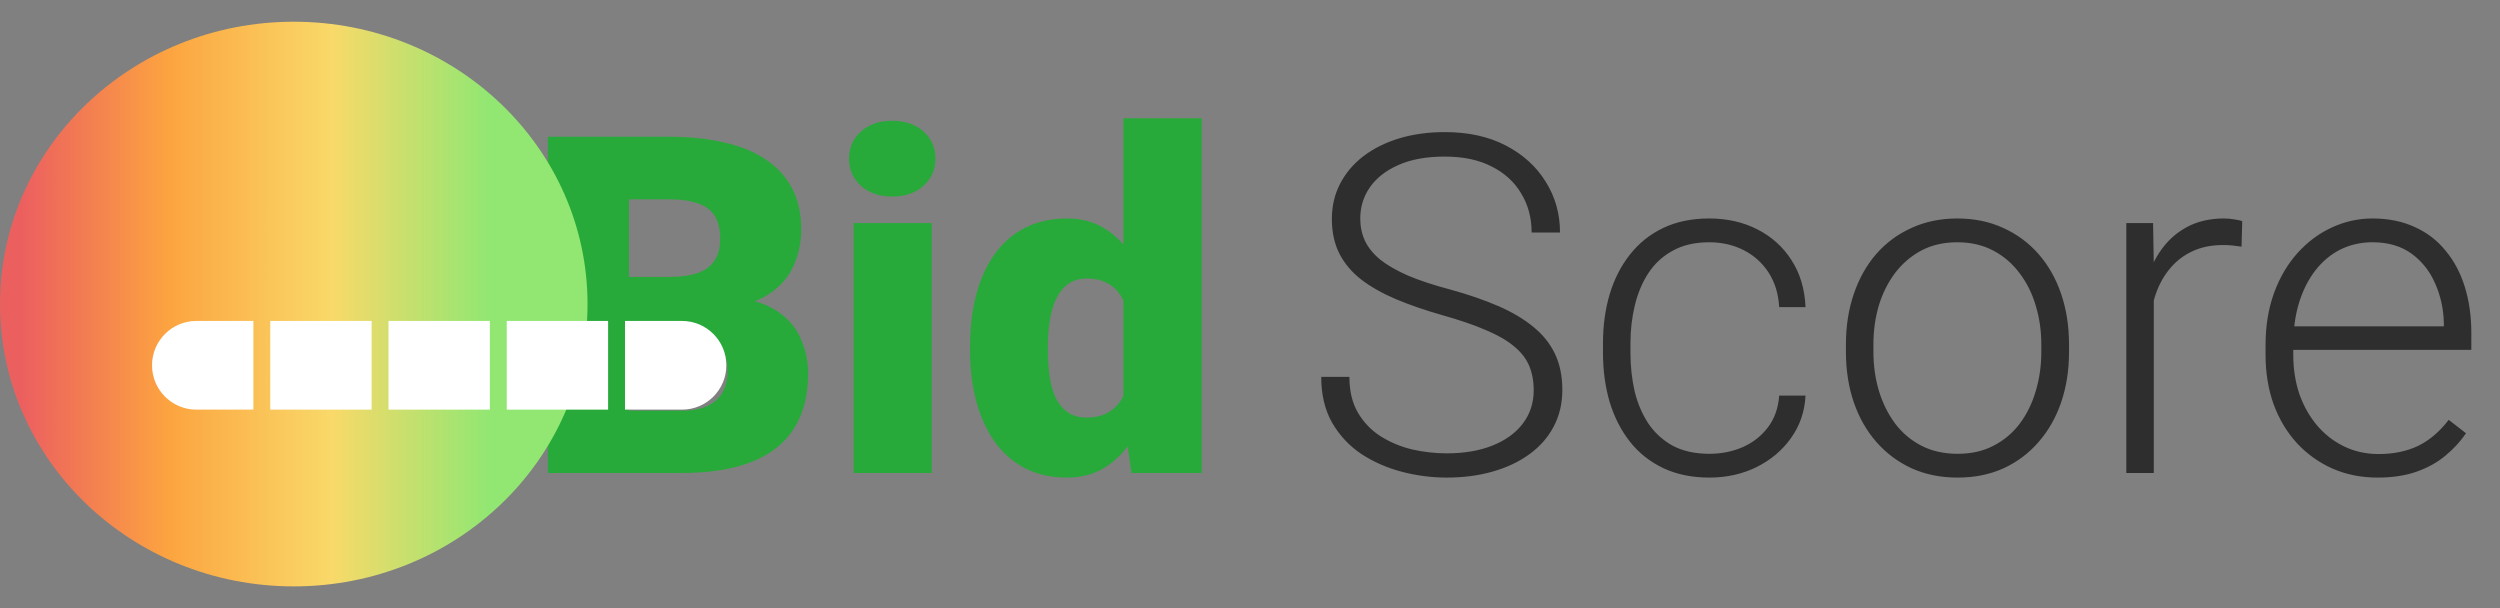
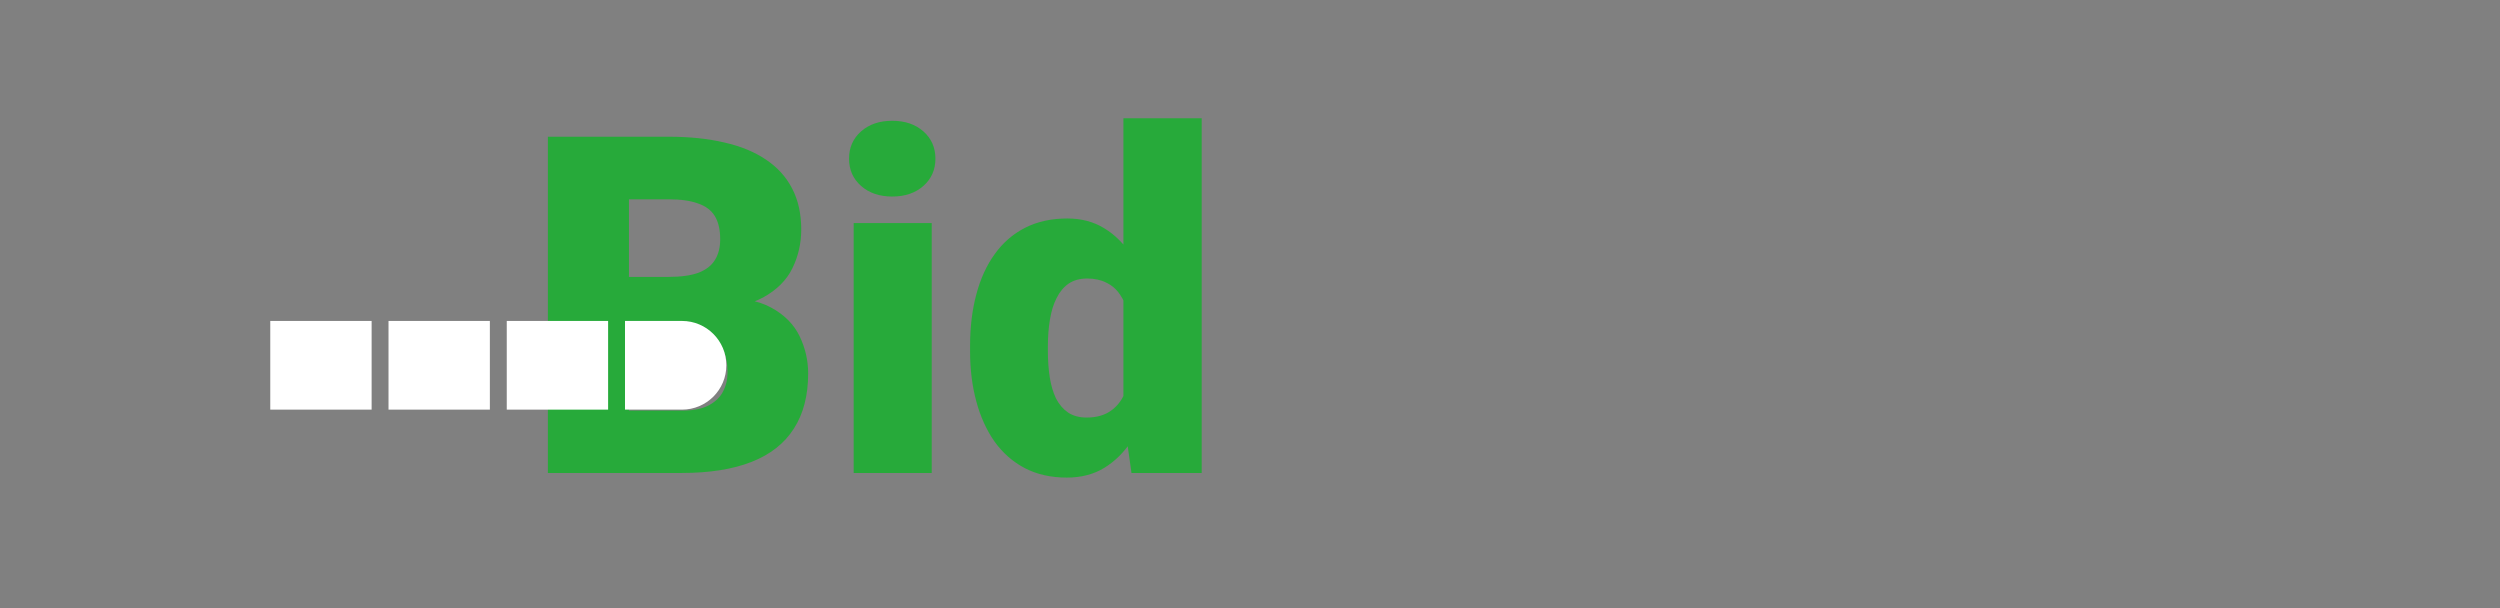
<svg xmlns="http://www.w3.org/2000/svg" width="148" height="36" viewBox="0 0 148 36" fill="none">
  <rect x="0" y="0" width="148" height="36" fill="#808080" stroke="none" />
-   <path d="M90.795 23.105C90.795 22.559 90.704 22.071 90.522 21.643C90.339 21.214 90.038 20.831 89.619 20.494C89.209 20.148 88.653 19.829 87.951 19.537C87.258 19.236 86.393 18.94 85.353 18.648C84.36 18.366 83.462 18.056 82.66 17.719C81.858 17.381 81.17 16.994 80.596 16.557C80.031 16.119 79.598 15.609 79.297 15.025C78.996 14.433 78.846 13.745 78.846 12.961C78.846 12.195 79.01 11.498 79.338 10.869C79.666 10.24 80.126 9.698 80.719 9.242C81.32 8.786 82.027 8.436 82.838 8.189C83.658 7.943 84.556 7.82 85.531 7.82C86.926 7.82 88.129 8.085 89.141 8.613C90.162 9.142 90.95 9.857 91.506 10.76C92.071 11.653 92.353 12.656 92.353 13.768H90.672C90.672 12.902 90.467 12.132 90.057 11.457C89.656 10.773 89.072 10.24 88.307 9.857C87.55 9.465 86.625 9.27 85.531 9.27C84.438 9.27 83.517 9.438 82.769 9.775C82.031 10.104 81.471 10.546 81.088 11.102C80.714 11.648 80.527 12.259 80.527 12.934C80.527 13.408 80.618 13.845 80.801 14.246C80.983 14.638 81.279 15.007 81.689 15.354C82.109 15.691 82.66 16.01 83.344 16.311C84.027 16.602 84.87 16.88 85.873 17.145C86.93 17.436 87.869 17.76 88.689 18.115C89.51 18.471 90.203 18.881 90.768 19.346C91.333 19.801 91.761 20.335 92.053 20.945C92.344 21.556 92.49 22.267 92.49 23.078C92.49 23.889 92.317 24.619 91.971 25.266C91.633 25.904 91.155 26.446 90.535 26.893C89.924 27.339 89.2 27.681 88.361 27.918C87.532 28.155 86.625 28.273 85.641 28.273C84.757 28.273 83.877 28.16 83.002 27.932C82.127 27.704 81.325 27.353 80.596 26.879C79.876 26.396 79.297 25.776 78.859 25.02C78.431 24.263 78.217 23.361 78.217 22.312H79.885C79.885 23.151 80.053 23.857 80.391 24.432C80.728 25.006 81.174 25.471 81.731 25.826C82.296 26.182 82.915 26.441 83.59 26.605C84.273 26.76 84.957 26.838 85.641 26.838C86.689 26.838 87.596 26.683 88.361 26.373C89.136 26.063 89.733 25.63 90.152 25.074C90.581 24.509 90.795 23.853 90.795 23.105ZM101.199 26.865C101.892 26.865 102.539 26.738 103.141 26.482C103.751 26.218 104.253 25.831 104.645 25.32C105.046 24.801 105.273 24.167 105.328 23.42H106.887C106.841 24.359 106.554 25.197 106.025 25.936C105.506 26.665 104.822 27.239 103.975 27.658C103.136 28.068 102.211 28.273 101.199 28.273C100.169 28.273 99.258 28.087 98.465 27.713C97.681 27.339 97.025 26.82 96.496 26.154C95.967 25.48 95.566 24.696 95.293 23.803C95.029 22.9 94.897 21.93 94.897 20.891V20.316C94.897 19.277 95.029 18.311 95.293 17.418C95.566 16.516 95.967 15.732 96.496 15.066C97.025 14.392 97.681 13.868 98.465 13.494C99.249 13.12 100.156 12.934 101.186 12.934C102.243 12.934 103.191 13.148 104.029 13.576C104.877 14.005 105.551 14.611 106.053 15.395C106.563 16.178 106.841 17.108 106.887 18.184H105.328C105.283 17.391 105.073 16.707 104.699 16.133C104.326 15.559 103.833 15.117 103.223 14.807C102.612 14.497 101.933 14.342 101.186 14.342C100.347 14.342 99.632 14.506 99.039 14.834C98.447 15.153 97.963 15.595 97.59 16.16C97.225 16.716 96.956 17.354 96.783 18.074C96.61 18.785 96.523 19.533 96.523 20.316V20.891C96.523 21.684 96.606 22.44 96.769 23.16C96.943 23.871 97.212 24.505 97.576 25.061C97.95 25.616 98.433 26.059 99.025 26.387C99.627 26.706 100.352 26.865 101.199 26.865ZM109.279 20.836V20.385C109.279 19.309 109.434 18.316 109.744 17.404C110.054 16.493 110.496 15.704 111.07 15.039C111.654 14.374 112.351 13.859 113.162 13.494C113.973 13.12 114.876 12.934 115.869 12.934C116.872 12.934 117.779 13.12 118.59 13.494C119.401 13.859 120.098 14.374 120.682 15.039C121.265 15.704 121.712 16.493 122.021 17.404C122.331 18.316 122.486 19.309 122.486 20.385V20.836C122.486 21.912 122.331 22.905 122.021 23.816C121.712 24.719 121.265 25.503 120.682 26.168C120.107 26.833 119.415 27.353 118.604 27.727C117.792 28.091 116.89 28.273 115.896 28.273C114.894 28.273 113.987 28.091 113.176 27.727C112.365 27.353 111.667 26.833 111.084 26.168C110.501 25.503 110.054 24.719 109.744 23.816C109.434 22.905 109.279 21.912 109.279 20.836ZM110.906 20.385V20.836C110.906 21.647 111.016 22.417 111.234 23.146C111.453 23.866 111.772 24.509 112.191 25.074C112.611 25.63 113.13 26.068 113.75 26.387C114.37 26.706 115.085 26.865 115.896 26.865C116.699 26.865 117.405 26.706 118.016 26.387C118.635 26.068 119.155 25.63 119.574 25.074C119.993 24.509 120.308 23.866 120.518 23.146C120.736 22.417 120.846 21.647 120.846 20.836V20.385C120.846 19.583 120.736 18.822 120.518 18.102C120.308 17.381 119.989 16.739 119.561 16.174C119.141 15.609 118.622 15.162 118.002 14.834C117.382 14.506 116.671 14.342 115.869 14.342C115.067 14.342 114.356 14.506 113.736 14.834C113.126 15.162 112.606 15.609 112.178 16.174C111.758 16.739 111.439 17.381 111.221 18.102C111.011 18.822 110.906 19.583 110.906 20.385ZM127.504 15.654V28H125.877V13.207H127.463L127.504 15.654ZM132.74 13.098L132.699 14.602C132.517 14.574 132.339 14.551 132.166 14.533C131.993 14.515 131.806 14.506 131.605 14.506C130.895 14.506 130.27 14.638 129.732 14.902C129.204 15.158 128.757 15.518 128.393 15.982C128.028 16.438 127.75 16.976 127.559 17.596C127.367 18.206 127.258 18.863 127.23 19.564L126.629 19.797C126.629 18.831 126.729 17.933 126.93 17.104C127.13 16.274 127.436 15.55 127.846 14.93C128.265 14.301 128.789 13.813 129.418 13.467C130.056 13.111 130.803 12.934 131.66 12.934C131.87 12.934 132.075 12.952 132.275 12.988C132.485 13.016 132.64 13.052 132.74 13.098ZM140.752 28.273C139.786 28.273 138.897 28.096 138.086 27.74C137.284 27.385 136.582 26.884 135.98 26.236C135.388 25.589 134.928 24.824 134.6 23.939C134.281 23.046 134.121 22.071 134.121 21.014V20.426C134.121 19.287 134.29 18.256 134.627 17.336C134.964 16.415 135.429 15.627 136.021 14.971C136.614 14.315 137.288 13.813 138.045 13.467C138.811 13.111 139.613 12.934 140.451 12.934C141.39 12.934 142.224 13.102 142.953 13.44C143.682 13.768 144.293 14.237 144.785 14.848C145.286 15.449 145.665 16.165 145.92 16.994C146.175 17.814 146.303 18.721 146.303 19.715V20.713H135.105V19.318H144.676V19.127C144.658 18.297 144.489 17.523 144.17 16.803C143.86 16.074 143.395 15.481 142.775 15.025C142.156 14.57 141.381 14.342 140.451 14.342C139.758 14.342 139.12 14.488 138.537 14.779C137.963 15.071 137.466 15.49 137.047 16.037C136.637 16.575 136.318 17.217 136.09 17.965C135.871 18.703 135.762 19.523 135.762 20.426V21.014C135.762 21.834 135.88 22.6 136.117 23.311C136.363 24.012 136.71 24.632 137.156 25.17C137.612 25.708 138.15 26.127 138.77 26.428C139.389 26.729 140.073 26.879 140.82 26.879C141.695 26.879 142.47 26.719 143.145 26.4C143.819 26.072 144.425 25.557 144.963 24.855L145.988 25.648C145.669 26.122 145.268 26.56 144.785 26.961C144.311 27.362 143.742 27.681 143.076 27.918C142.411 28.155 141.636 28.273 140.752 28.273Z" fill="#2E2E2E" />
  <path d="M40.556 19.537H35.429L35.402 16.393H39.558C40.306 16.393 40.903 16.311 41.349 16.146C41.796 15.973 42.12 15.723 42.32 15.395C42.53 15.066 42.635 14.656 42.635 14.164C42.635 13.599 42.53 13.143 42.32 12.797C42.11 12.45 41.778 12.2 41.322 12.045C40.875 11.881 40.297 11.799 39.586 11.799H37.234V28H32.435V8.094H39.586C40.816 8.094 41.914 8.208 42.881 8.436C43.847 8.654 44.667 8.992 45.342 9.447C46.025 9.903 46.545 10.477 46.9 11.17C47.256 11.854 47.433 12.66 47.433 13.59C47.433 14.401 47.26 15.162 46.914 15.873C46.568 16.584 45.989 17.163 45.178 17.609C44.375 18.047 43.277 18.275 41.883 18.293L40.556 19.537ZM40.365 28H34.267L35.908 24.309H40.365C41.021 24.309 41.545 24.208 41.937 24.008C42.338 23.798 42.625 23.525 42.799 23.188C42.981 22.841 43.072 22.458 43.072 22.039C43.072 21.529 42.985 21.087 42.812 20.713C42.648 20.339 42.384 20.052 42.019 19.852C41.655 19.642 41.167 19.537 40.556 19.537H36.523L36.55 16.393H41.377L42.498 17.65C43.828 17.596 44.881 17.783 45.656 18.211C46.44 18.639 47 19.204 47.338 19.906C47.675 20.608 47.843 21.342 47.843 22.107C47.843 23.411 47.561 24.5 46.996 25.375C46.44 26.25 45.606 26.906 44.494 27.344C43.382 27.781 42.006 28 40.365 28ZM55.158 13.207V28H50.537V13.207H55.158ZM50.263 9.393C50.263 8.736 50.5 8.199 50.974 7.779C51.448 7.36 52.064 7.15 52.82 7.15C53.577 7.15 54.192 7.36 54.666 7.779C55.14 8.199 55.377 8.736 55.377 9.393C55.377 10.049 55.14 10.587 54.666 11.006C54.192 11.425 53.577 11.635 52.82 11.635C52.064 11.635 51.448 11.425 50.974 11.006C50.5 10.587 50.263 10.049 50.263 9.393ZM66.506 24.609V7H71.14V28H66.984L66.506 24.609ZM57.428 20.781V20.494C57.428 19.373 57.55 18.352 57.797 17.432C58.043 16.502 58.407 15.704 58.89 15.039C59.373 14.365 59.975 13.845 60.695 13.48C61.415 13.116 62.245 12.934 63.183 12.934C64.022 12.934 64.756 13.13 65.385 13.521C66.013 13.904 66.551 14.442 66.998 15.135C67.444 15.828 67.809 16.639 68.092 17.568C68.374 18.489 68.588 19.482 68.734 20.549V20.891C68.588 21.893 68.374 22.841 68.092 23.734C67.809 24.619 67.444 25.402 66.998 26.086C66.551 26.77 66.009 27.307 65.371 27.699C64.742 28.082 64.004 28.273 63.156 28.273C62.217 28.273 61.388 28.087 60.668 27.713C59.957 27.339 59.36 26.815 58.877 26.141C58.403 25.466 58.043 24.673 57.797 23.762C57.55 22.85 57.428 21.857 57.428 20.781ZM62.035 20.494V20.781C62.035 21.337 62.071 21.852 62.144 22.326C62.217 22.8 62.34 23.219 62.513 23.584C62.696 23.939 62.933 24.217 63.224 24.418C63.525 24.619 63.894 24.719 64.332 24.719C64.924 24.719 65.412 24.578 65.795 24.295C66.187 24.012 66.474 23.611 66.656 23.092C66.847 22.572 66.929 21.962 66.902 21.26V20.18C66.92 19.578 66.879 19.049 66.779 18.594C66.679 18.129 66.519 17.741 66.3 17.432C66.091 17.122 65.822 16.889 65.494 16.734C65.175 16.57 64.797 16.488 64.359 16.488C63.931 16.488 63.566 16.588 63.265 16.789C62.974 16.99 62.737 17.272 62.554 17.637C62.372 17.992 62.24 18.416 62.158 18.908C62.076 19.391 62.035 19.92 62.035 20.494Z" fill="#27AA3A" />
-   <ellipse cx="17.391" cy="18" rx="17.391" ry="16.714" fill="url(#paint0_linear_56_830)" />
-   <path d="M9 21.625C9 20.175 10.175 19 11.625 19H15V24.25H11.625C10.175 24.25 9 23.075 9 21.625Z" fill="white" />
  <path d="M16 19H22V24.25H16V19Z" fill="white" />
  <path d="M23 19H29V24.25H23V19Z" fill="white" />
  <path d="M30 19H36V24.25H30V19Z" fill="white" />
  <path d="M37 19H40.375C41.825 19 43 20.175 43 21.625C43 23.075 41.825 24.25 40.375 24.25H37V19Z" fill="white" />
  <defs>
    <linearGradient id="paint0_linear_56_830" x1="1.288" y1="20.571" x2="33.494" y2="20.571" gradientUnits="userSpaceOnUse">
      <stop stop-color="#EC5F5F" />
      <stop offset="0.275" stop-color="#FCA540" />
      <stop offset="0.57" stop-color="#F9D969" />
      <stop offset="0.86" stop-color="#91E772" />
    </linearGradient>
  </defs>
</svg>